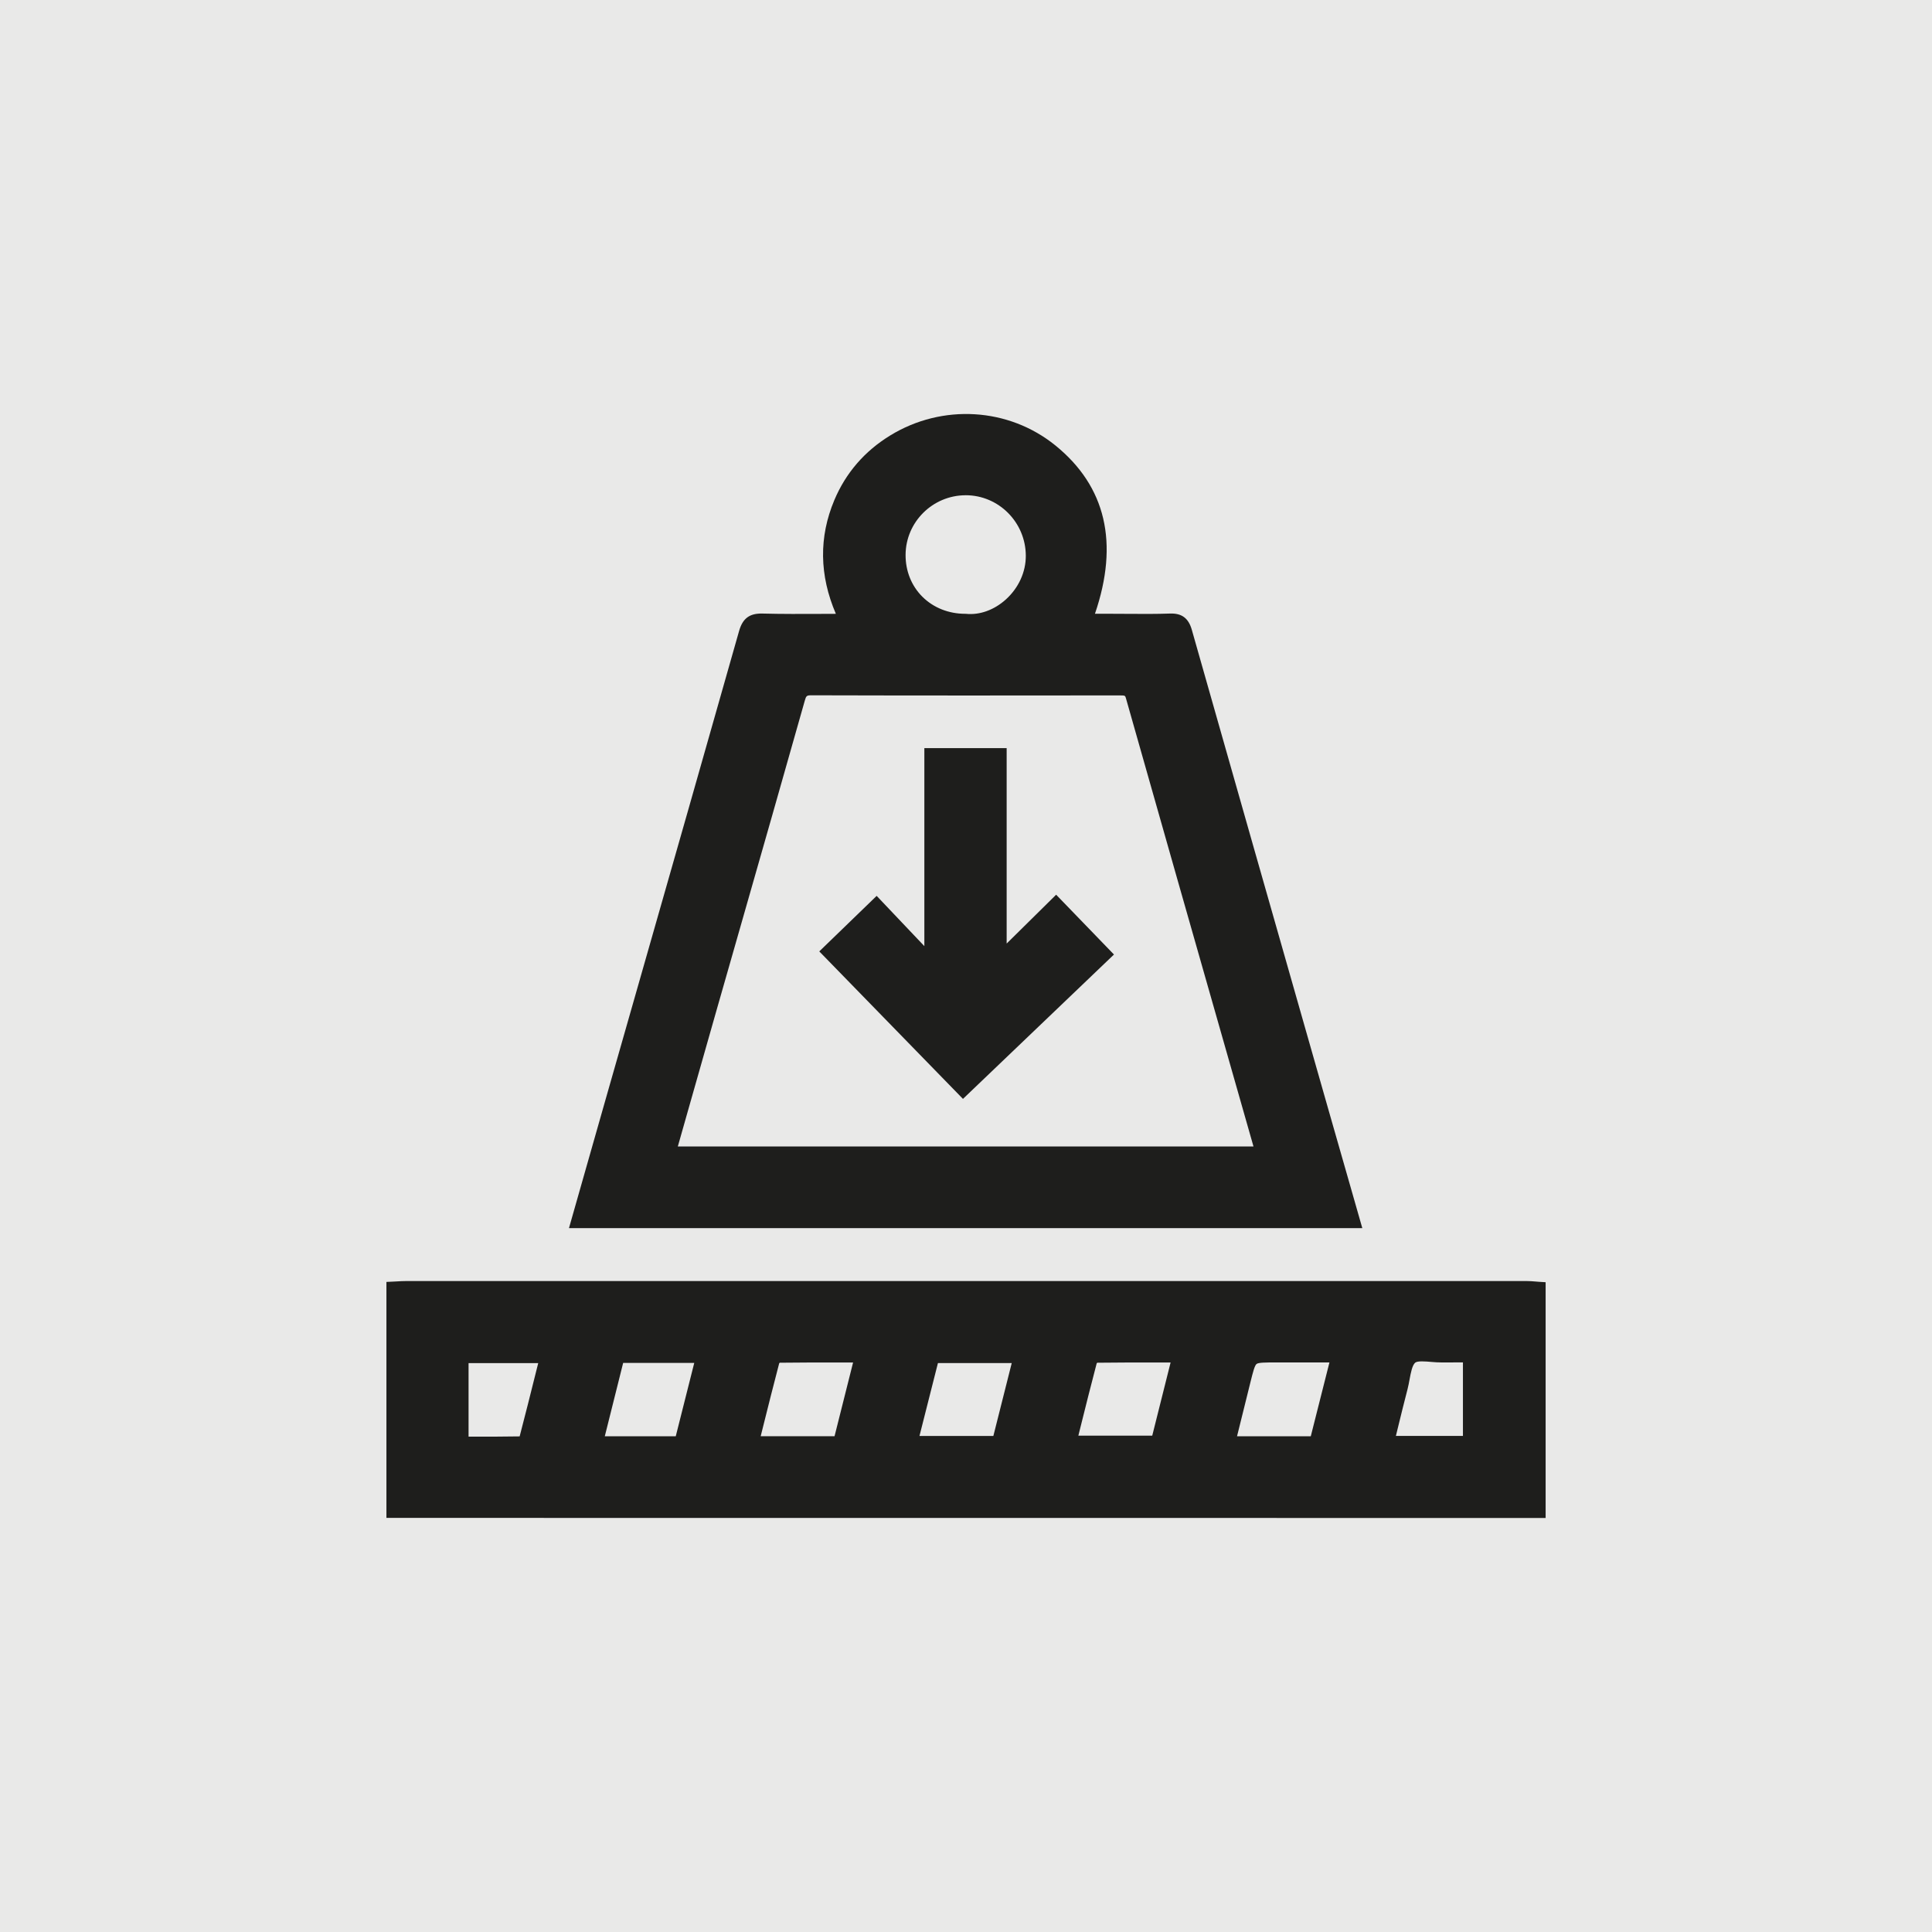
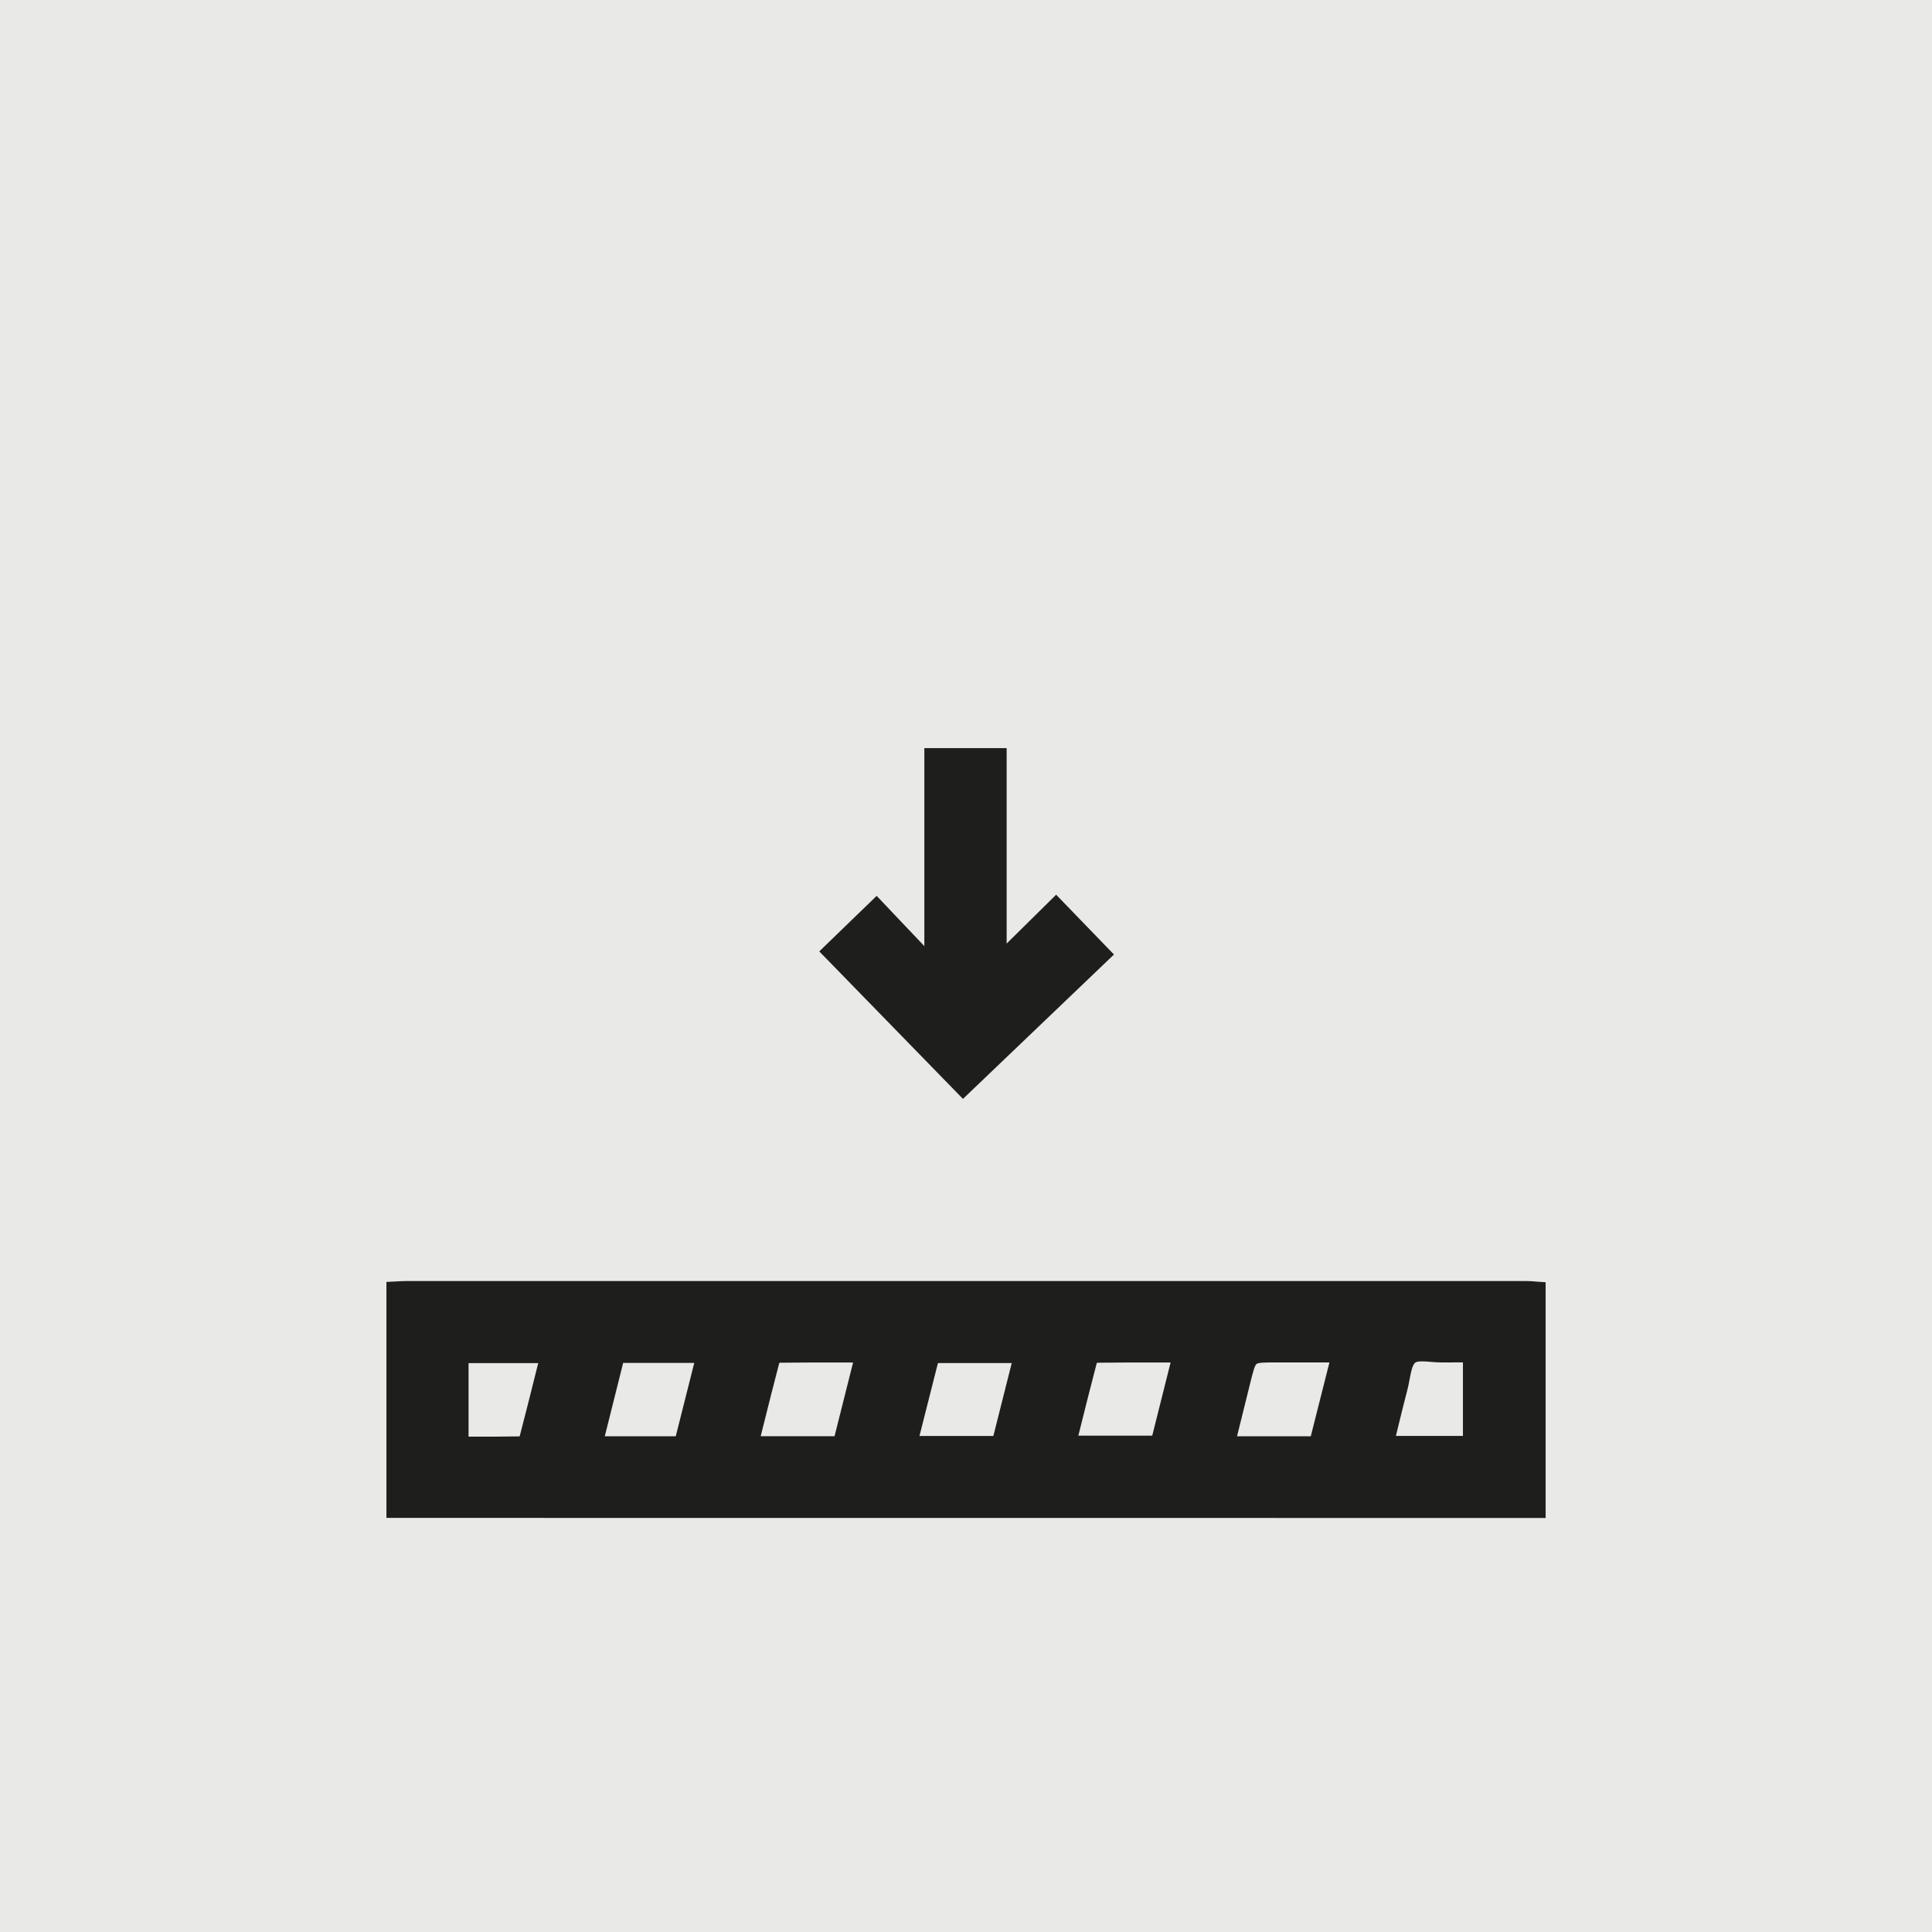
<svg xmlns="http://www.w3.org/2000/svg" height="70" viewBox="0 0 70 70" width="70">
  <g fill="#1e1e1c" fill-rule="evenodd">
    <path d="m0 0h70v70h-70z" opacity=".1" />
    <g transform="translate(14 15)">
      <path d="m5.501 34.388-.068.27c-.205.82-.398 1.595-.604 2.381-.001.001-.003.003-.004.004-.536.01-1.064.009-1.623.008l-.225-0v-2.662zm5.653-.007-.67 2.657h-2.571l.665-2.657zm5.755-.016-.672 2.672h-2.676l.075-.3c.202-.807.392-1.569.596-2.344.005-.006.013-.014.02-.019.773-.01 1.541-.01 2.353-.009zm5.748.021-.666 2.642h-2.677l.669-2.642zm5.756-.021-.665 2.651h-2.677l.07-.282c.192-.769.39-1.563.595-2.341.006-.006.013-.014.021-.019.773-.01 1.539-.01 2.35-.009zm5.755-.001-.676 2.675h-2.672l.103-.415c.131-.53.26-1.054.391-1.577.083-.333.144-.574.214-.628.072-.055.329-.055.686-.055zm4.837-.001v2.663h-2.429c.022-.089.044-.178.065-.267.115-.47.234-.957.358-1.431.029-.112.051-.231.072-.346.043-.234.097-.524.207-.612.084-.067.367-.044.575-.026.13.011.265.022.393.02.228-.003.457-.002.695-.002zm2.744-2.922c-.041-.003-.082-.006-.123-.01-.096-.008-.194-.016-.297-.016-13.543-.001-27.086-.001-40.63-0-.105 0-.208.006-.308.012-.044.003-.088.005-.132.007l-.258.012v8.55l42 .003v-8.542z" />
-       <path d="m20.987 2.943c1.199 0 2.176.983 2.18 2.193.002.593-.264 1.172-.729 1.589-.422.378-.945.566-1.439.515l-.028-.001c-.6-0-1.15-.22-1.55-.617-.396-.394-.613-.933-.61-1.518.005-1.189.98-2.158 2.174-2.16zm-10.428 23.595.355-1.252c.347-1.223.69-2.433 1.036-3.643.288-1.008.576-2.015.864-3.022.771-2.697 1.569-5.486 2.344-8.231.051-.182.069-.198.248-.198h.011c3.824.011 7.601.008 11.142.004.21.001.207-0.0.24.117 1.227 4.334 2.483 8.738 3.697 12.997l.92 3.228zm24.356 1.405c-.261-.911-.518-1.809-.775-2.708l-.568-1.991c-1.441-5.055-2.931-10.282-4.39-15.425-.12-.423-.365-.605-.793-.589-.502.018-1.016.015-1.513.011-.208-.002-.415-.003-.623-.003h-.581c.877-2.564.396-4.614-1.431-6.097-1.694-1.375-4.099-1.521-5.986-.364-.929.569-1.61 1.357-2.025 2.342-.564 1.339-.545 2.724.055 4.121-.162.001-.324.001-.484.002-.753.003-1.464.007-2.182-.012-.463-.01-.711.177-.84.63-1.224 4.319-2.477 8.707-3.689 12.951l-1.054 3.692c-.298 1.043-.594 2.087-.894 3.141l-.527 1.853h28.744z" />
      <path d="m22.473 19.187v-7.081h-2.982v7.174l-1.728-1.821-2.079 2.012 5.206 5.344 5.471-5.231-2.095-2.167z" />
    </g>
  </g>
</svg>